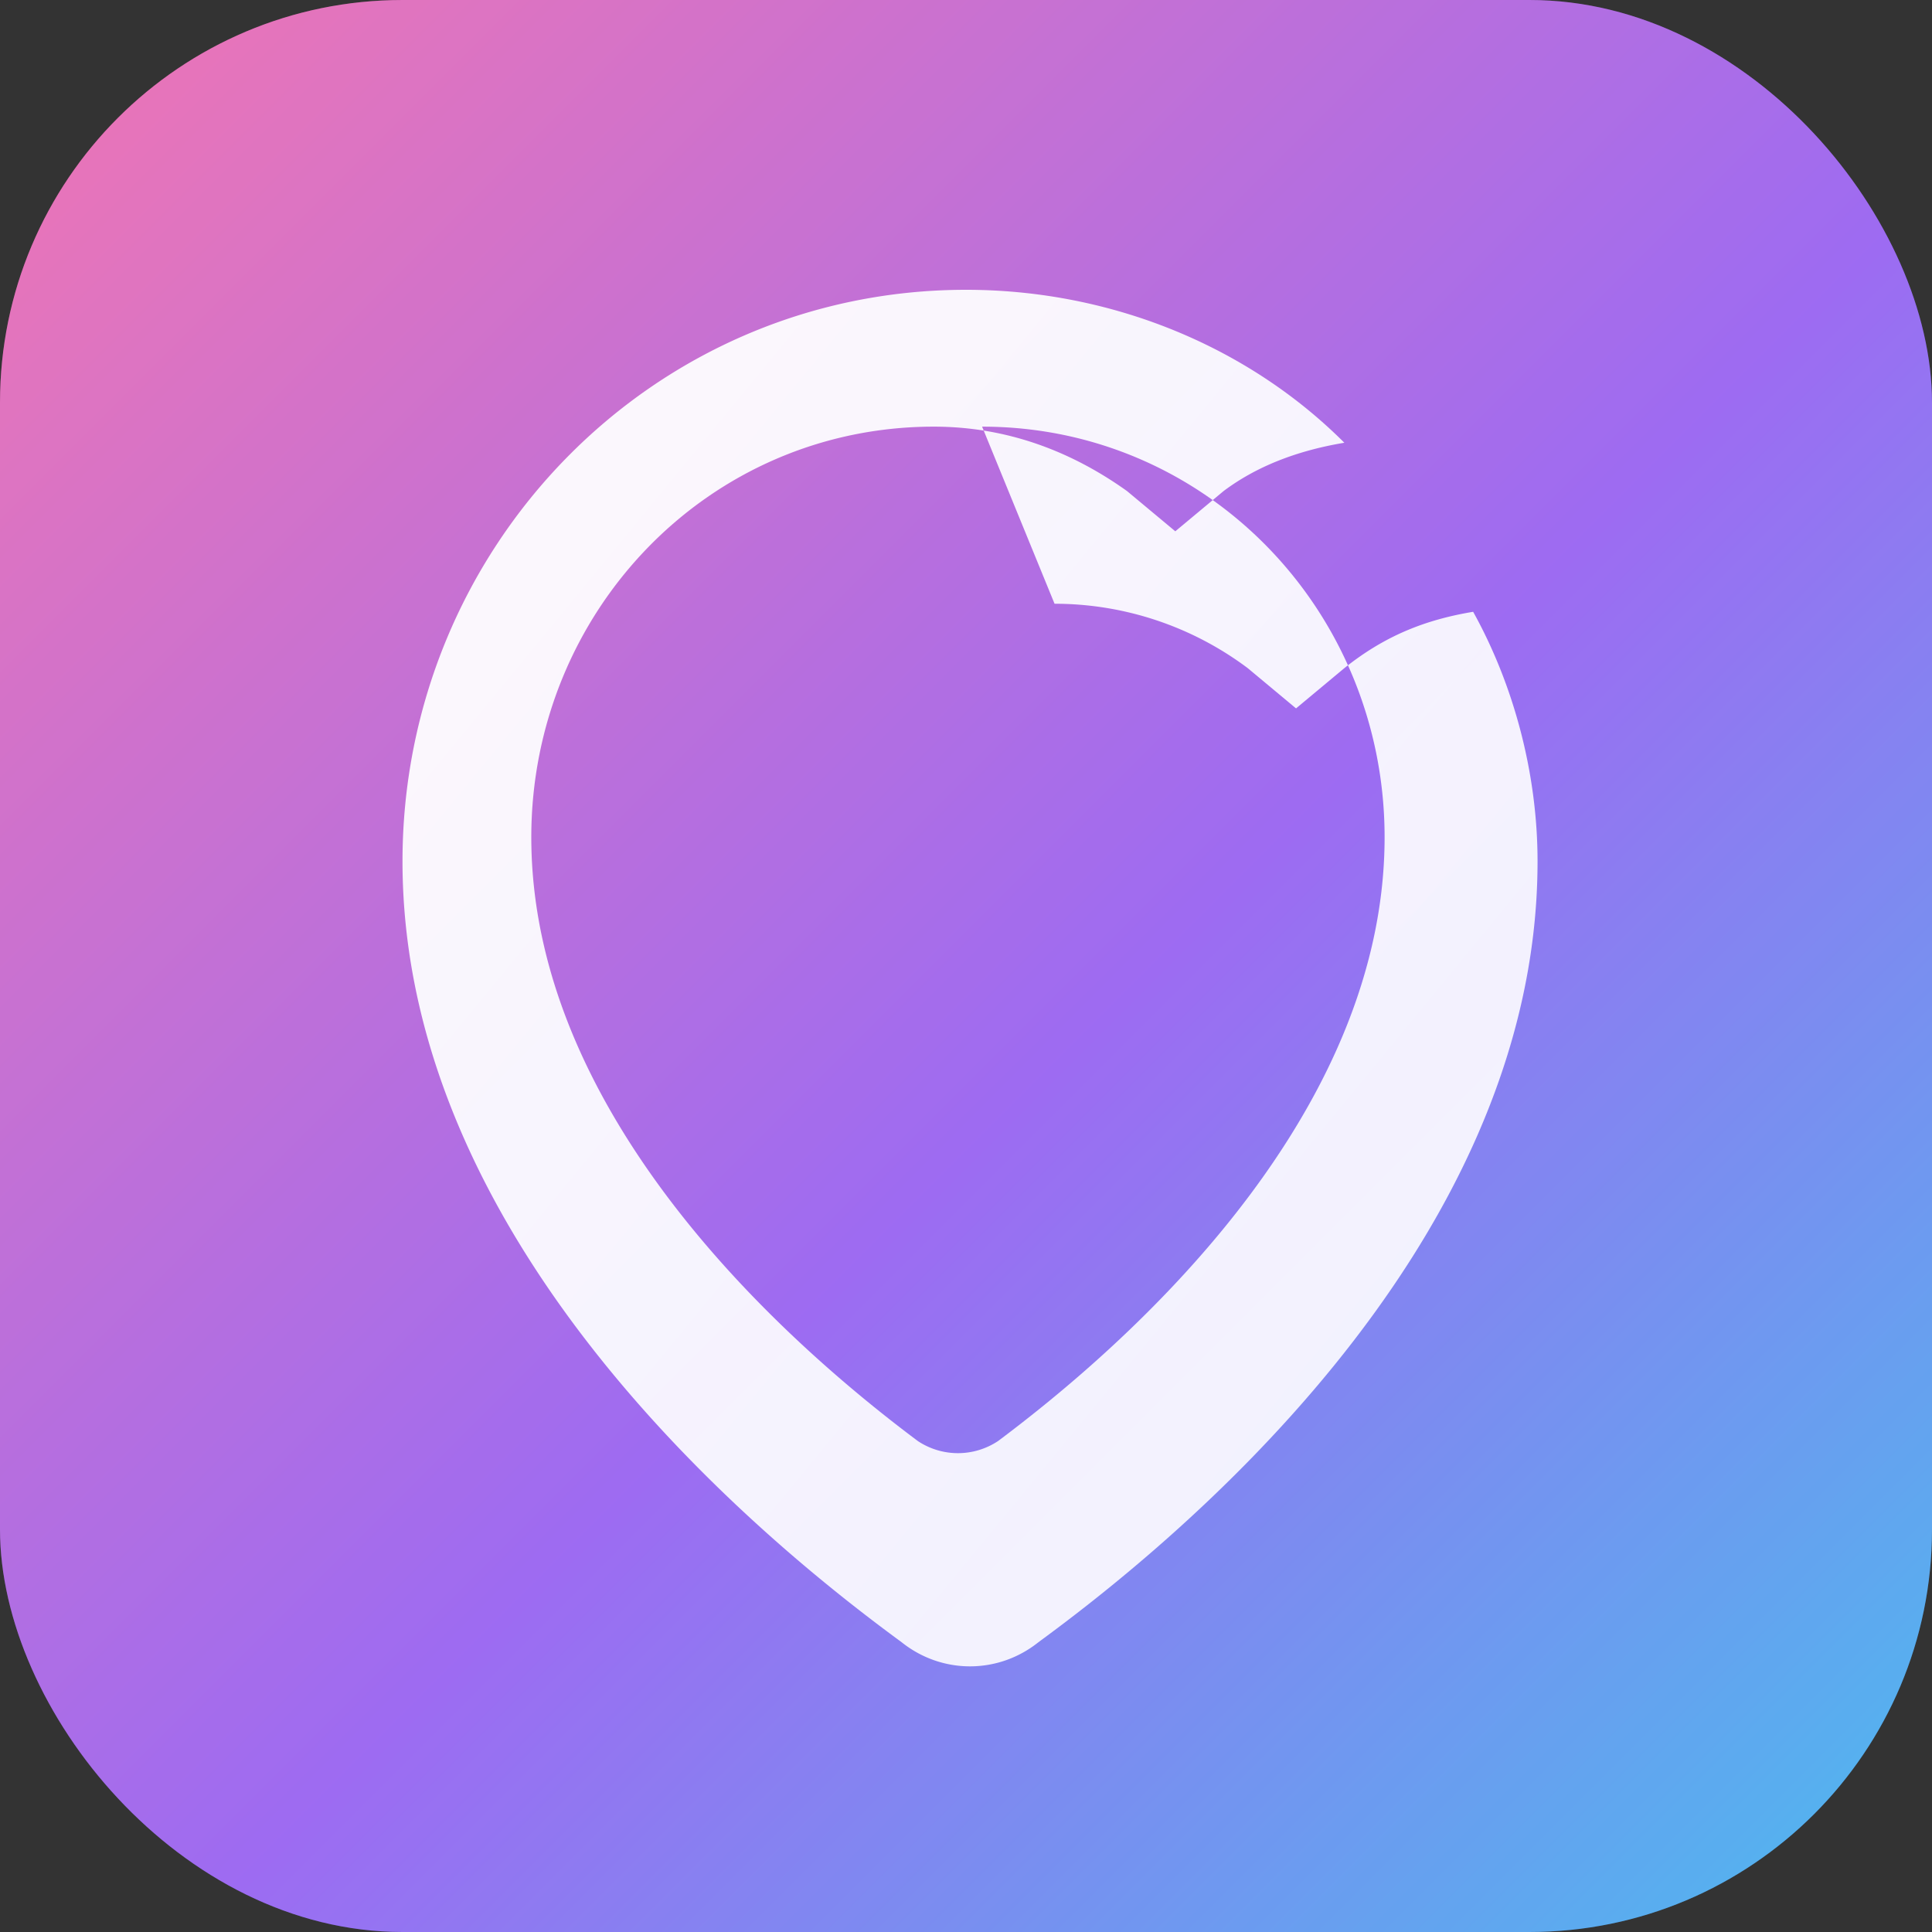
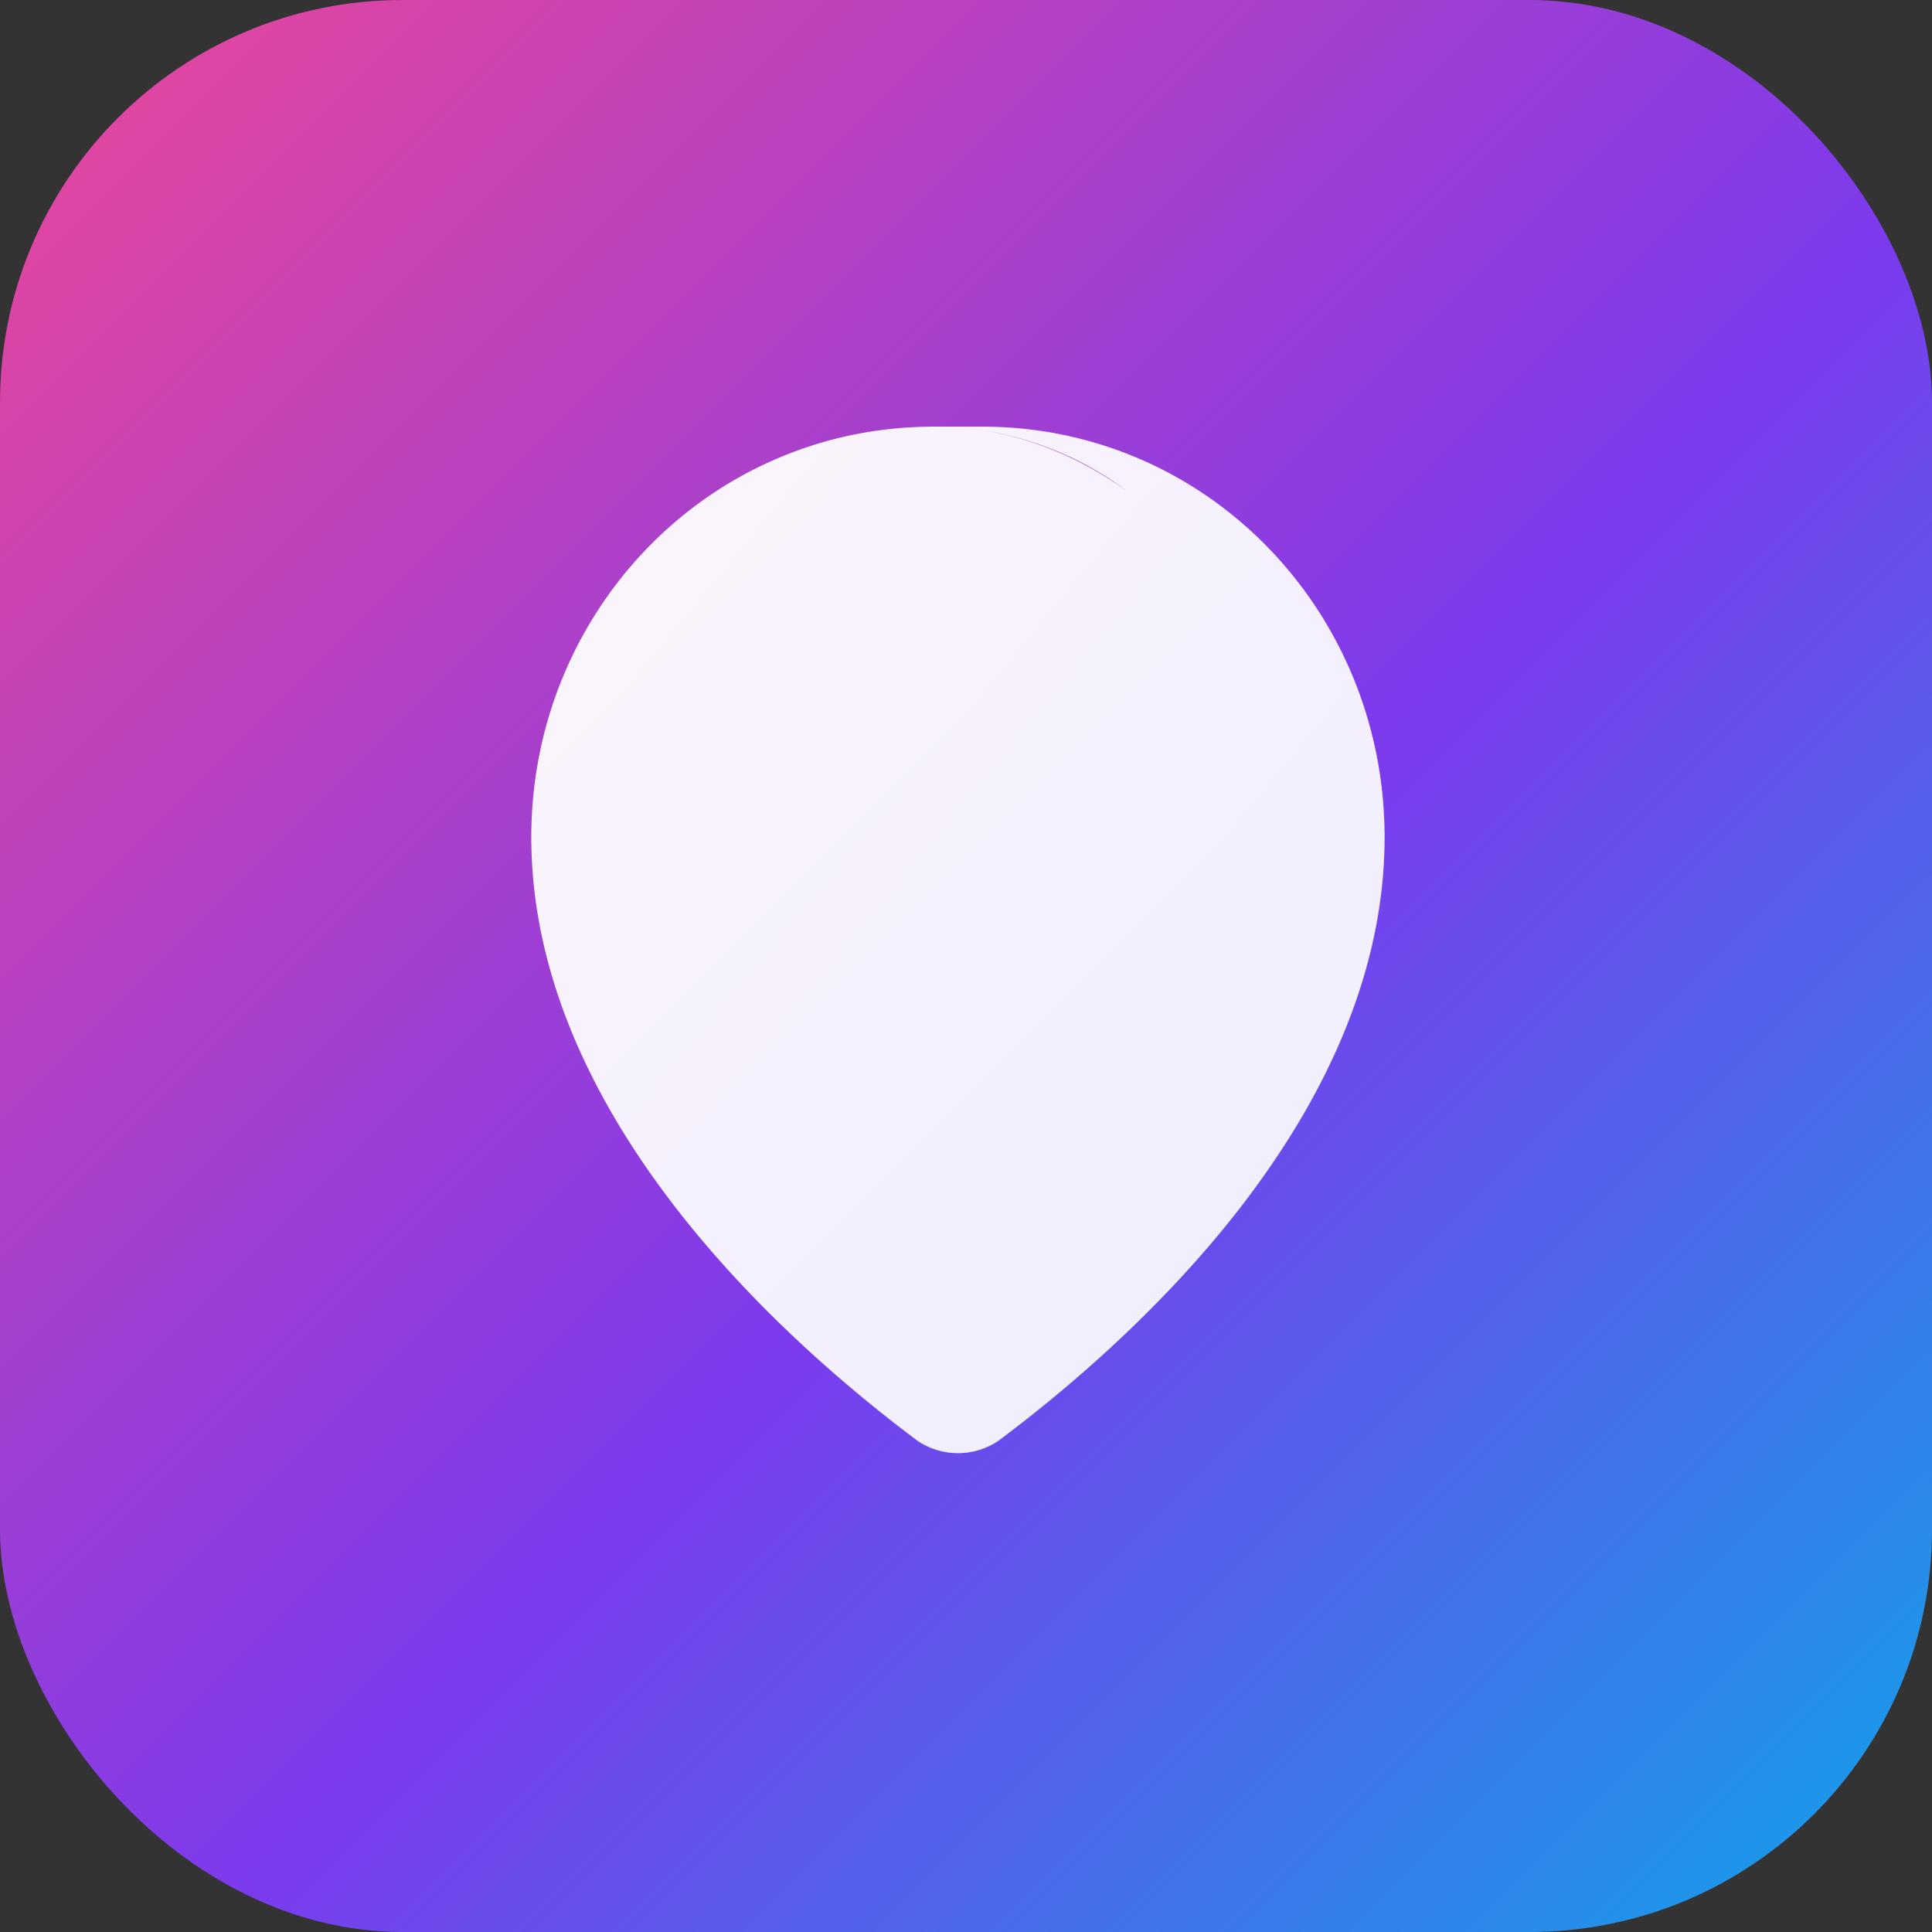
<svg xmlns="http://www.w3.org/2000/svg" viewBox="0 0 24 24">
  <rect x="0" y="0" width="24" height="24" fill="#333333" stroke="none" />
  <defs>
    <linearGradient id="bg" x1="0" y1="0" x2="1" y2="1">
      <stop offset="0%" stop-color="#ec4899" />
      <stop offset="55%" stop-color="#7c3aed" />
      <stop offset="100%" stop-color="#0ea5e9" />
    </linearGradient>
    <linearGradient id="heart" x1="0" y1="0" x2="1" y2="1">
      <stop offset="0%" stop-color="#ffffff" stop-opacity="0.95" />
      <stop offset="100%" stop-color="#f6f5ff" stop-opacity="0.95" />
    </linearGradient>
  </defs>
  <rect x="0" y="0" width="24" height="24" rx="5" fill="url(#bg)" />
-   <rect x="0" y="0" width="24" height="24" rx="5" fill="#ffffff" opacity="0.25" />
-   <path fill="url(#heart)" d="M12.2 5.3c2.8 0 5 2.3 5 5.1 0 3.7-3.6 6.6-4.8 7.5a.9.9 0 0 1-1 0c-1.2-.9-4.8-3.8-4.8-7.5 0-2.8 2.2-5.1 5-5.1.9 0 1.7.3 2.4.8l.6.5.6-.5c.4-.3.9-.5 1.5-.6-1.2-1.2-2.9-1.9-4.7-1.9-3.9 0-7 3.2-7 7.1 0 4.9 4.7 8.6 6.2 9.7.5.4 1.2.4 1.7 0 1.5-1.1 6.2-4.8 6.2-9.7 0-1.1-.3-2.2-.8-3.1-.6.1-1.1.3-1.6.7l-.6.5-.6-.5a4 4 0 0 0-2.4-.8Z" />
+   <path fill="url(#heart)" d="M12.2 5.3c2.8 0 5 2.3 5 5.1 0 3.7-3.6 6.6-4.8 7.5a.9.9 0 0 1-1 0c-1.2-.9-4.8-3.8-4.8-7.5 0-2.8 2.2-5.1 5-5.1.9 0 1.7.3 2.4.8l.6.5.6-.5l-.6.5-.6-.5a4 4 0 0 0-2.4-.8Z" />
</svg>